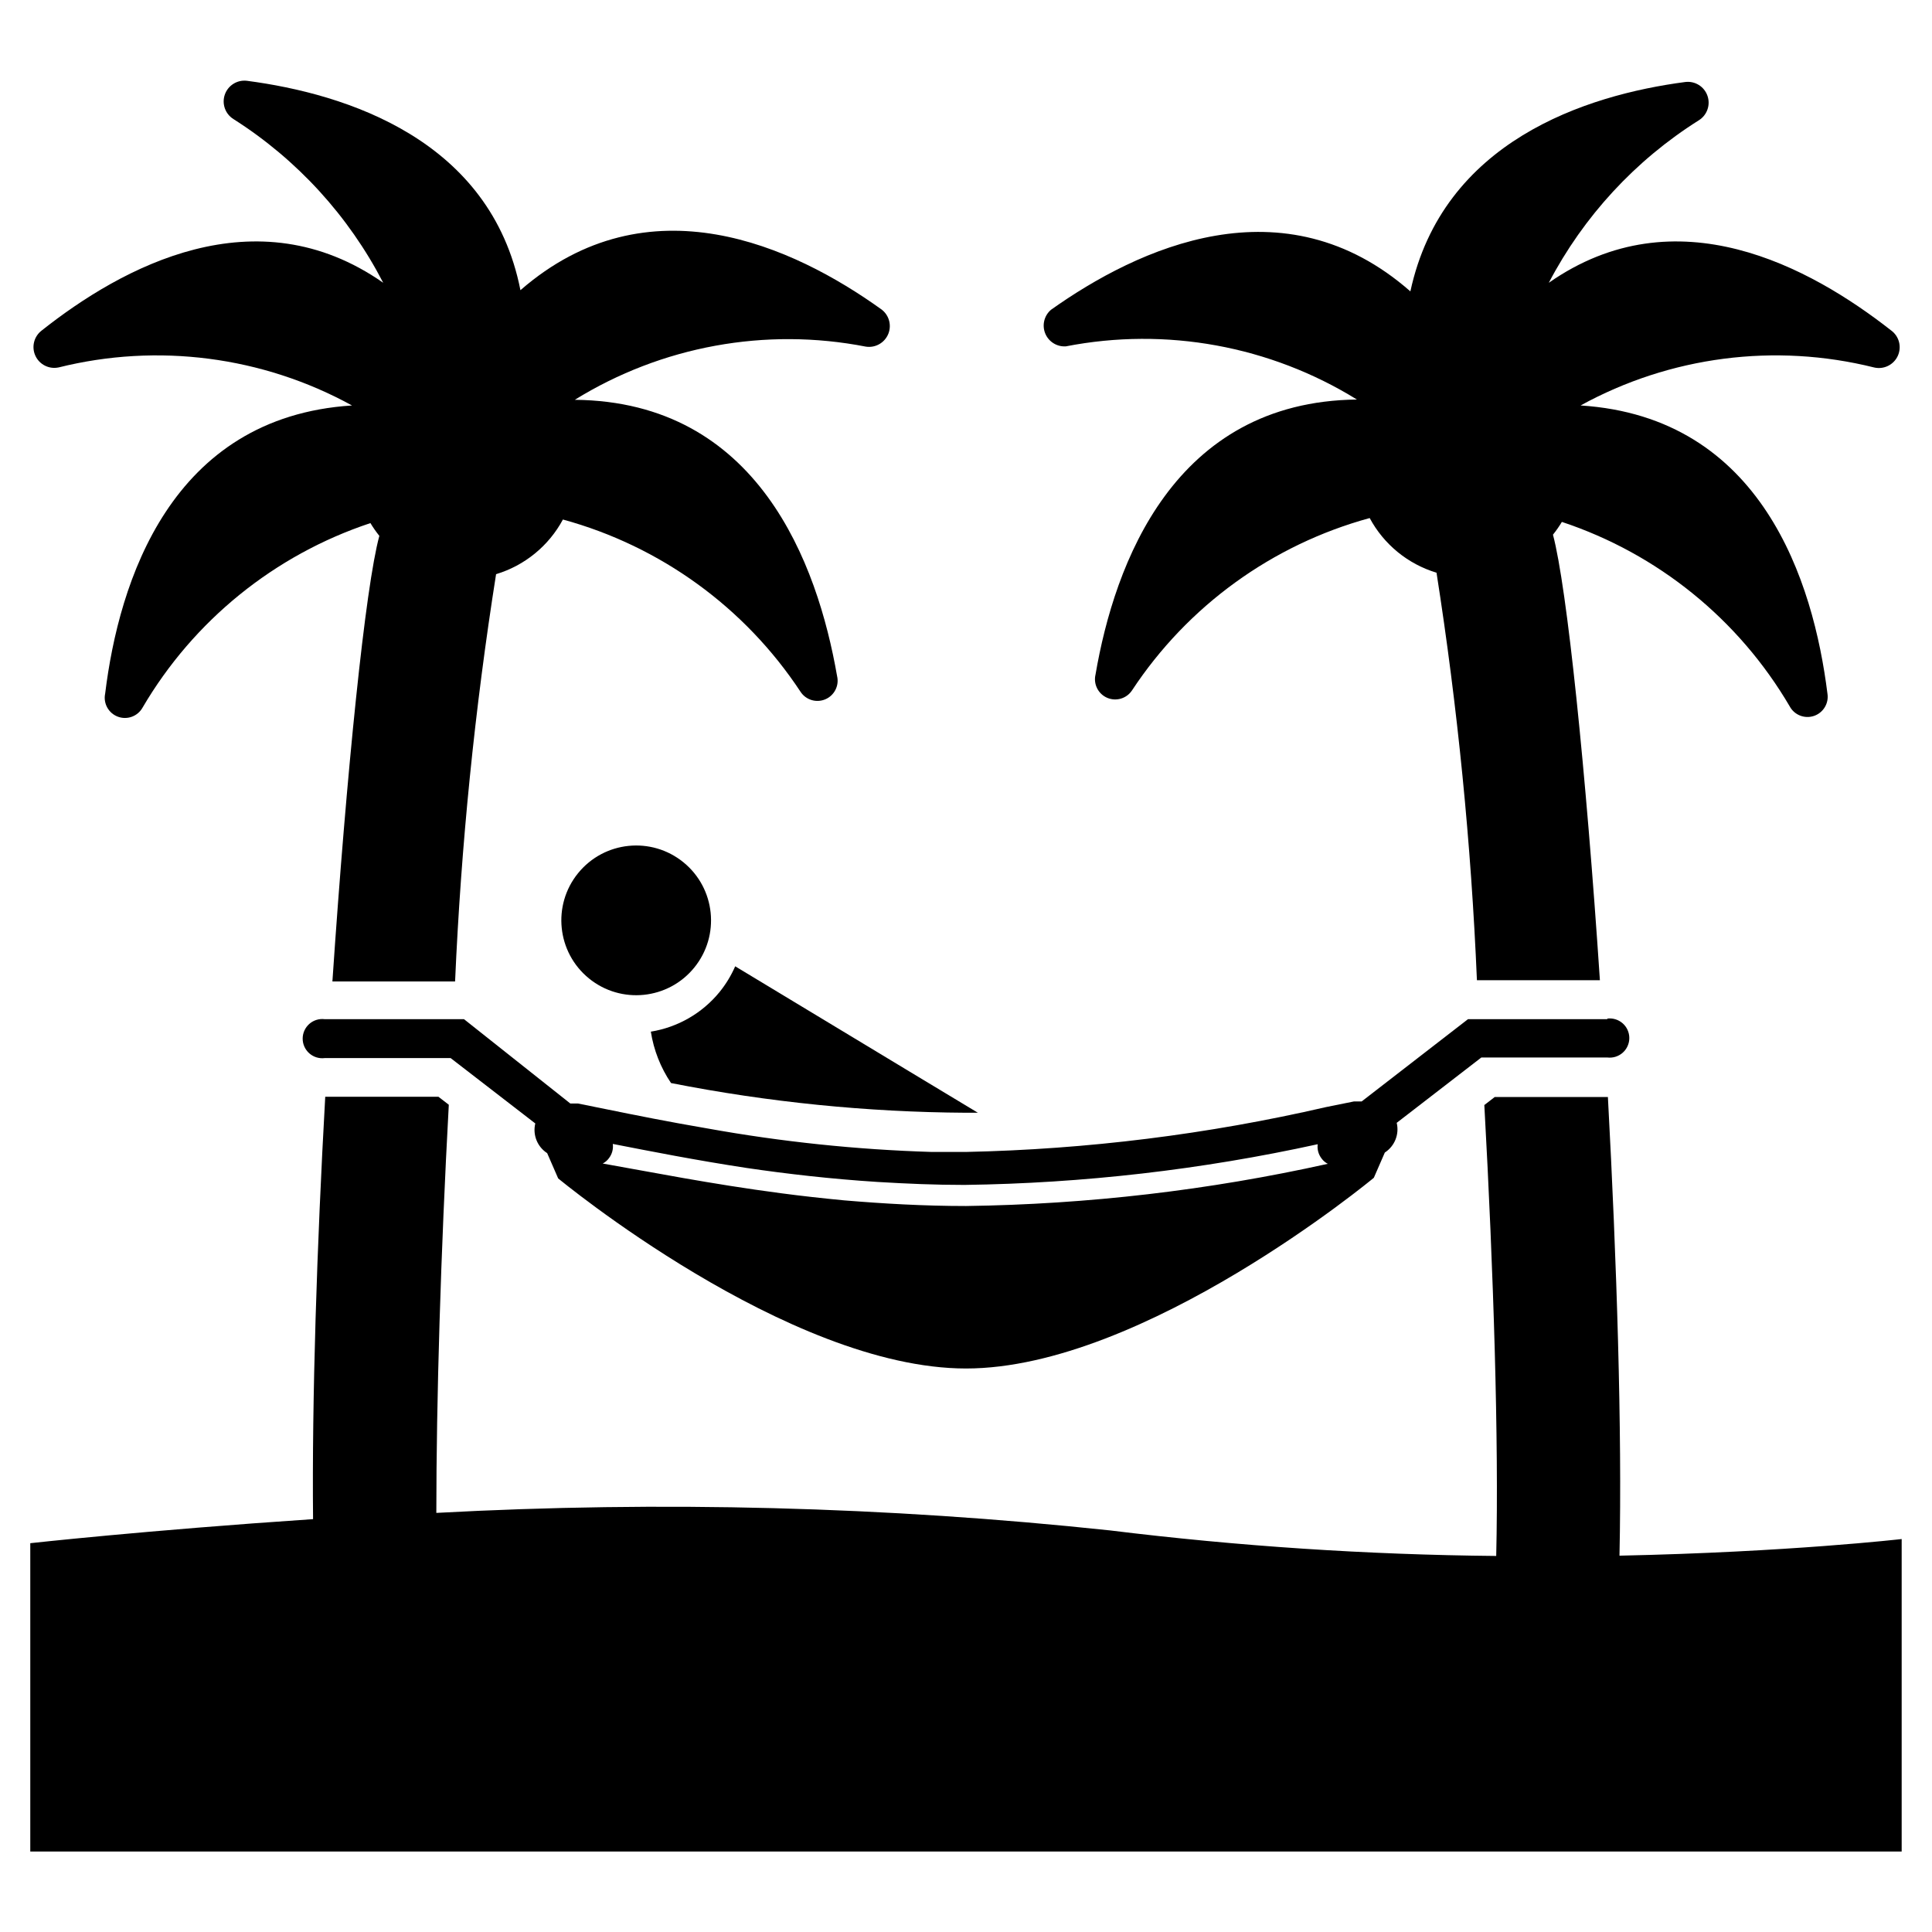
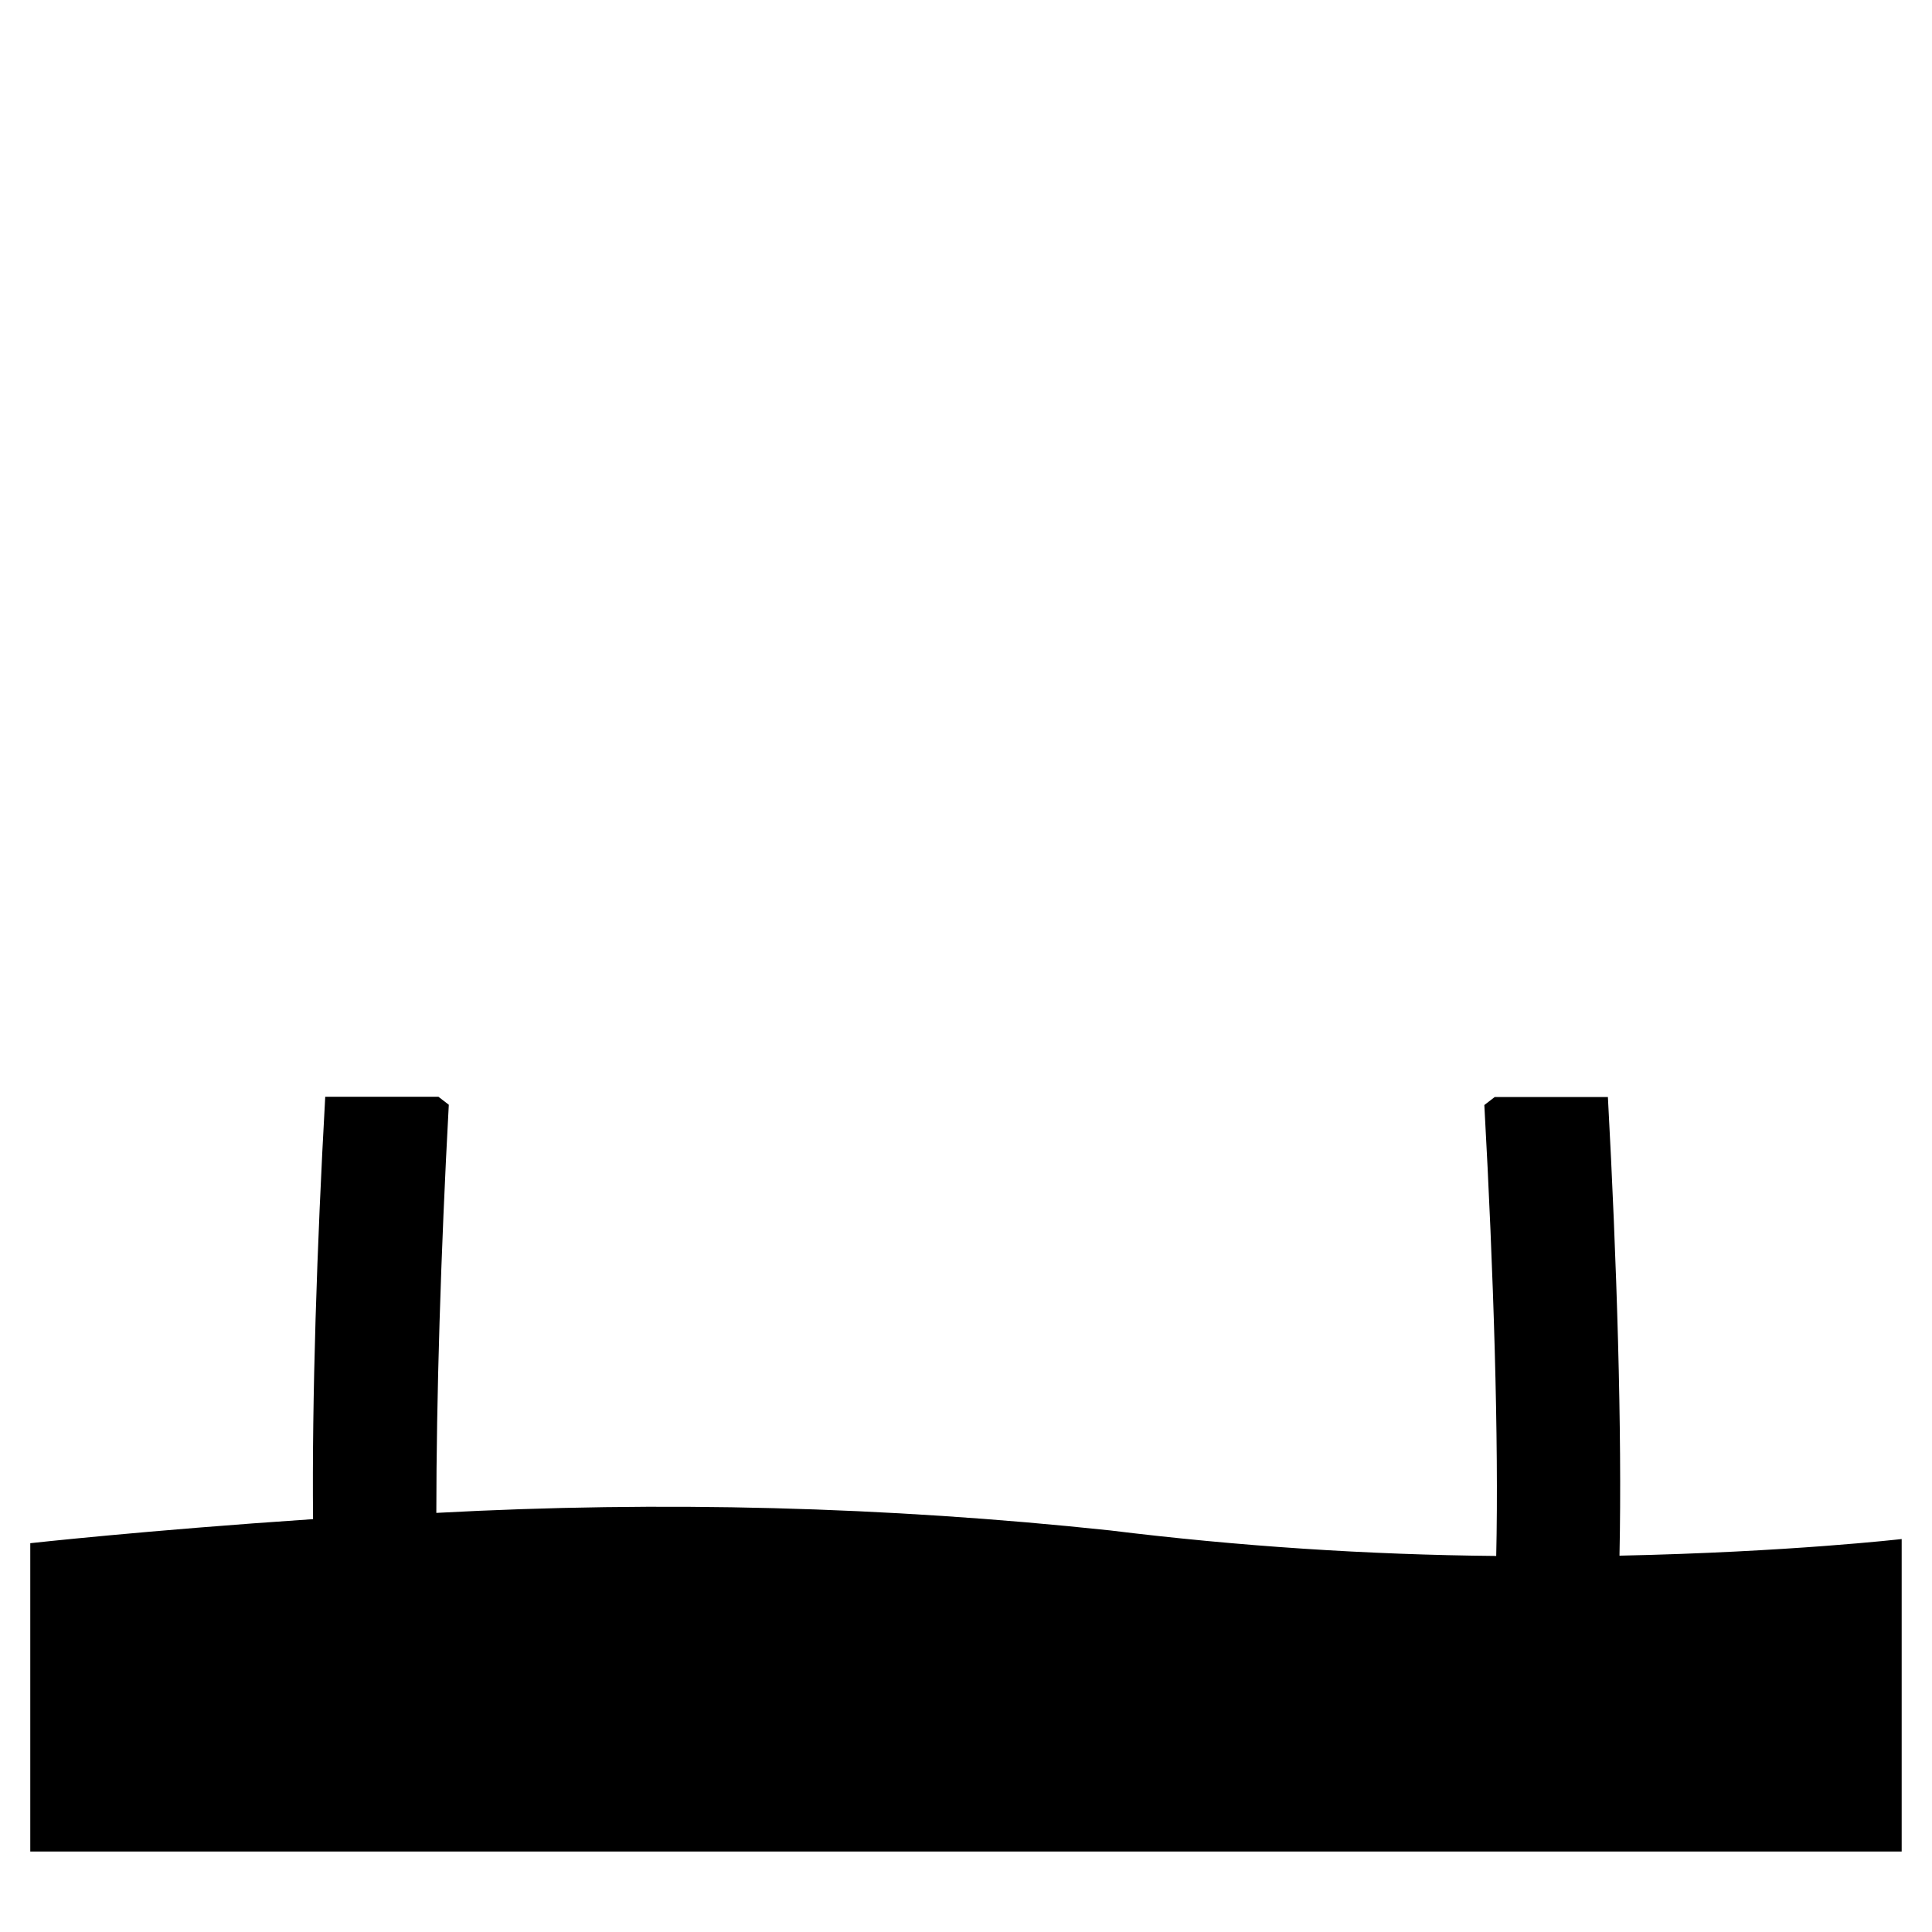
<svg xmlns="http://www.w3.org/2000/svg" fill="#000000" width="800px" height="800px" version="1.1" viewBox="144 144 512 512">
  <g>
-     <path d="m159.51 241.38c26.27-6.555 54.043-2.957 77.777 10.074-48.098 3.07-61.797 46.762-65.418 76.359-0.547 2.59 0.887 5.191 3.367 6.117 2.481 0.926 5.266-0.102 6.551-2.418 13.527-23.082 34.988-40.457 60.379-48.887 0.711 1.184 1.5 2.312 2.363 3.387-3.699 13.539-8.66 62.188-12.438 118.08h32.512c1.582-36.152 5.211-72.184 10.863-107.93 7.59-2.293 13.961-7.5 17.711-14.484 25.844 7.059 48.23 23.289 62.977 45.656 1.426 2.172 4.203 3.004 6.59 1.977 2.387-1.027 3.691-3.621 3.09-6.148-5.195-29.836-20.938-72.738-69.508-73.211 23.023-14.238 50.574-19.273 77.145-14.09 2.543 0.387 5.012-1.039 5.957-3.43 0.941-2.391 0.102-5.117-2.019-6.566-22.988-16.453-61.559-34.48-95.488-4.961-7.871-39.91-46.129-52.035-72.5-55.496-2.562-0.301-4.988 1.223-5.84 3.656-0.848 2.438 0.105 5.137 2.297 6.496 16.832 10.691 30.523 25.66 39.676 43.375-33.773-23.617-69.273-4.172-90.531 12.676-2.035 1.566-2.719 4.332-1.645 6.668 1.074 2.336 3.617 3.617 6.133 3.094z" />
-     <path d="m325.12 372.52c8.496 6.918 9.777 19.414 2.859 27.91-6.914 8.496-19.41 9.777-27.906 2.859-8.496-6.918-9.777-19.414-2.859-27.91 6.918-8.496 19.41-9.777 27.906-2.859" />
-     <path d="m403.15 438.89h-3.148c-26.246-0.16-52.418-2.797-78.172-7.871-2.766-4.09-4.59-8.742-5.352-13.621 7.137-1.152 13.605-4.875 18.184-10.469 1.695-2.082 3.098-4.387 4.172-6.848l46.289 27.945z" />
-     <path d="m426.45 235.79c26.57-5.184 54.121-0.152 77.145 14.09-48.492 0.551-64.234 43.453-69.273 72.895-0.598 2.527 0.707 5.121 3.09 6.148 2.387 1.027 5.168 0.195 6.594-1.977 14.742-22.367 37.133-38.598 62.977-45.656 3.75 6.984 10.121 12.195 17.711 14.484 5.602 35.77 9.176 71.828 10.707 108h32.59c-3.699-55.578-8.738-104.23-12.438-118.08 0.863-1.07 1.652-2.203 2.359-3.383 25.395 8.426 46.855 25.801 60.379 48.883 1.238 2.301 3.957 3.367 6.43 2.531 2.473-0.836 3.981-3.336 3.57-5.914-3.699-29.598-17.32-73.289-65.418-76.359 23.73-13.031 51.508-16.629 77.773-10.074 2.562 0.609 5.199-0.68 6.293-3.074 1.094-2.398 0.336-5.234-1.805-6.766-21.41-16.77-56.914-36.215-90.684-12.598 9.215-17.609 22.93-32.469 39.754-43.059 2.191-1.363 3.144-4.062 2.293-6.496-0.848-2.438-3.273-3.957-5.836-3.66-26.449 3.465-64.312 15.742-72.895 55.496-33.613-29.52-72.188-11.492-95.25 4.879l-0.004 0.004c-1.797 1.543-2.41 4.062-1.516 6.258 0.891 2.195 3.086 3.574 5.453 3.426z" />
    <path d="m573.18 556.26c0.707-33.062-0.707-77.777-3.07-121.54h-29.992l-2.754 2.125c2.441 44.082 3.856 89.031 3.148 119.5-34.215-0.32-68.383-2.582-102.34-6.769-59.297-6.312-119-7.863-178.54-4.644 0-29.758 1.18-69.195 3.305-108.16l-2.754-2.125h-29.992c-2.203 39.359-3.543 80.137-3.227 111.94-44.477 2.988-74.941 6.375-74.941 6.375v81.711h495.94v-82.812s-29.914 3.461-74.785 4.406z" />
-     <path d="m569.96 414.09h-36.922l-28.184 21.805h-2.047l-7.398 1.496c-31.312 7.219-63.281 11.203-95.406 11.887h-9.133c-19.91-0.609-39.75-2.688-59.355-6.219-10.156-1.73-19.207-3.543-26.922-5.117l-7.398-1.496h-2.047l-28.184-22.355h-36.918c-1.48-0.184-2.965 0.277-4.082 1.262-1.113 0.988-1.754 2.406-1.754 3.894 0 1.488 0.641 2.906 1.754 3.891 1.117 0.988 2.602 1.449 4.082 1.266h33.379l22.434 17.32v-0.004c-0.734 3.027 0.531 6.188 3.148 7.875l2.914 6.691c-0.004 0 60.848 50.379 108.08 50.379 47.23 0 108.08-50.539 108.08-50.539l2.914-6.691h-0.004c2.617-1.688 3.883-4.844 3.152-7.871l22.434-17.32h33.379v0.004c1.477 0.18 2.961-0.277 4.078-1.266 1.113-0.984 1.754-2.402 1.754-3.891 0-1.492-0.641-2.91-1.754-3.894-1.117-0.984-2.602-1.445-4.078-1.262zm-169.96 49.516c-11.18 0-21.965-0.629-32.273-1.496-5.746-0.551-11.414-1.18-16.766-1.891-18.578-2.441-34.715-5.668-47.23-7.871h-0.008c0.656-0.336 1.223-0.824 1.652-1.418 0.832-1.074 1.199-2.434 1.023-3.777 10.078 1.969 22.043 4.328 35.504 6.375 10.707 1.574 22.355 2.914 34.637 3.699 7.871 0.473 15.191 0.789 23.066 0.789 31.484-0.426 62.844-4.039 93.598-10.785-0.172 1.344 0.195 2.703 1.023 3.777 0.434 0.598 1 1.082 1.652 1.418-31.492 7-63.621 10.746-95.879 11.18z" />
  </g>
</svg>